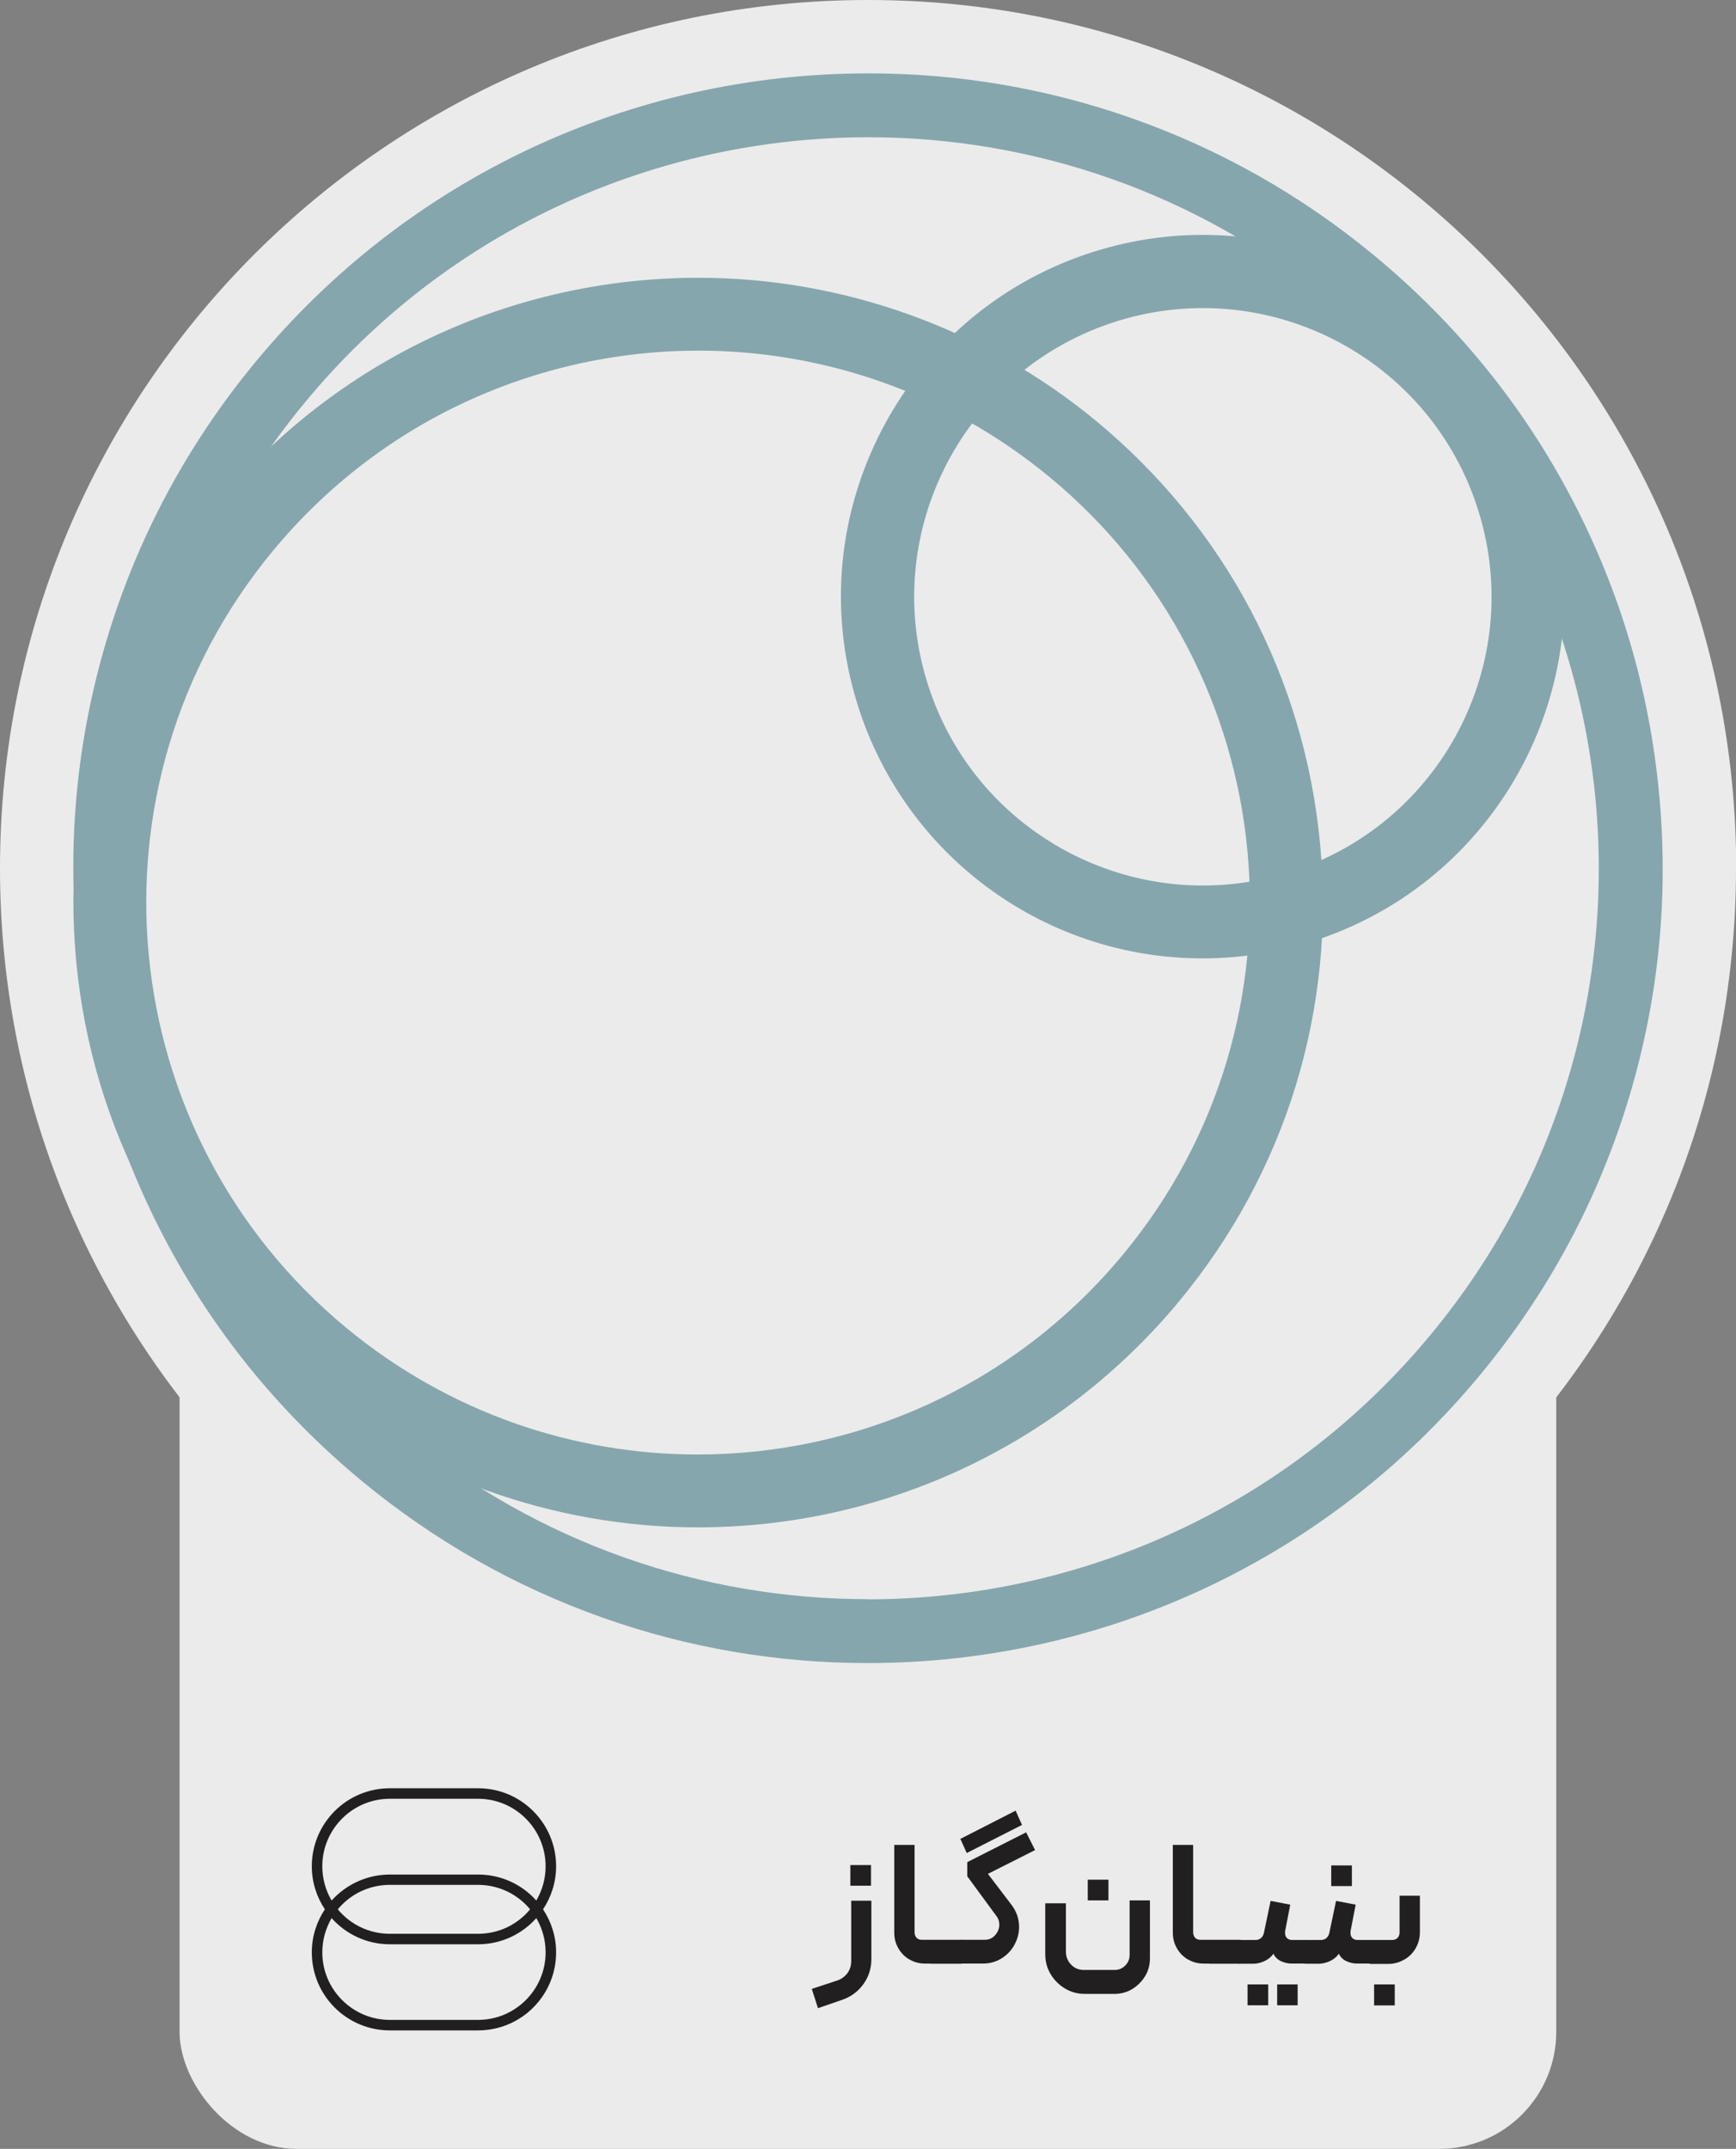
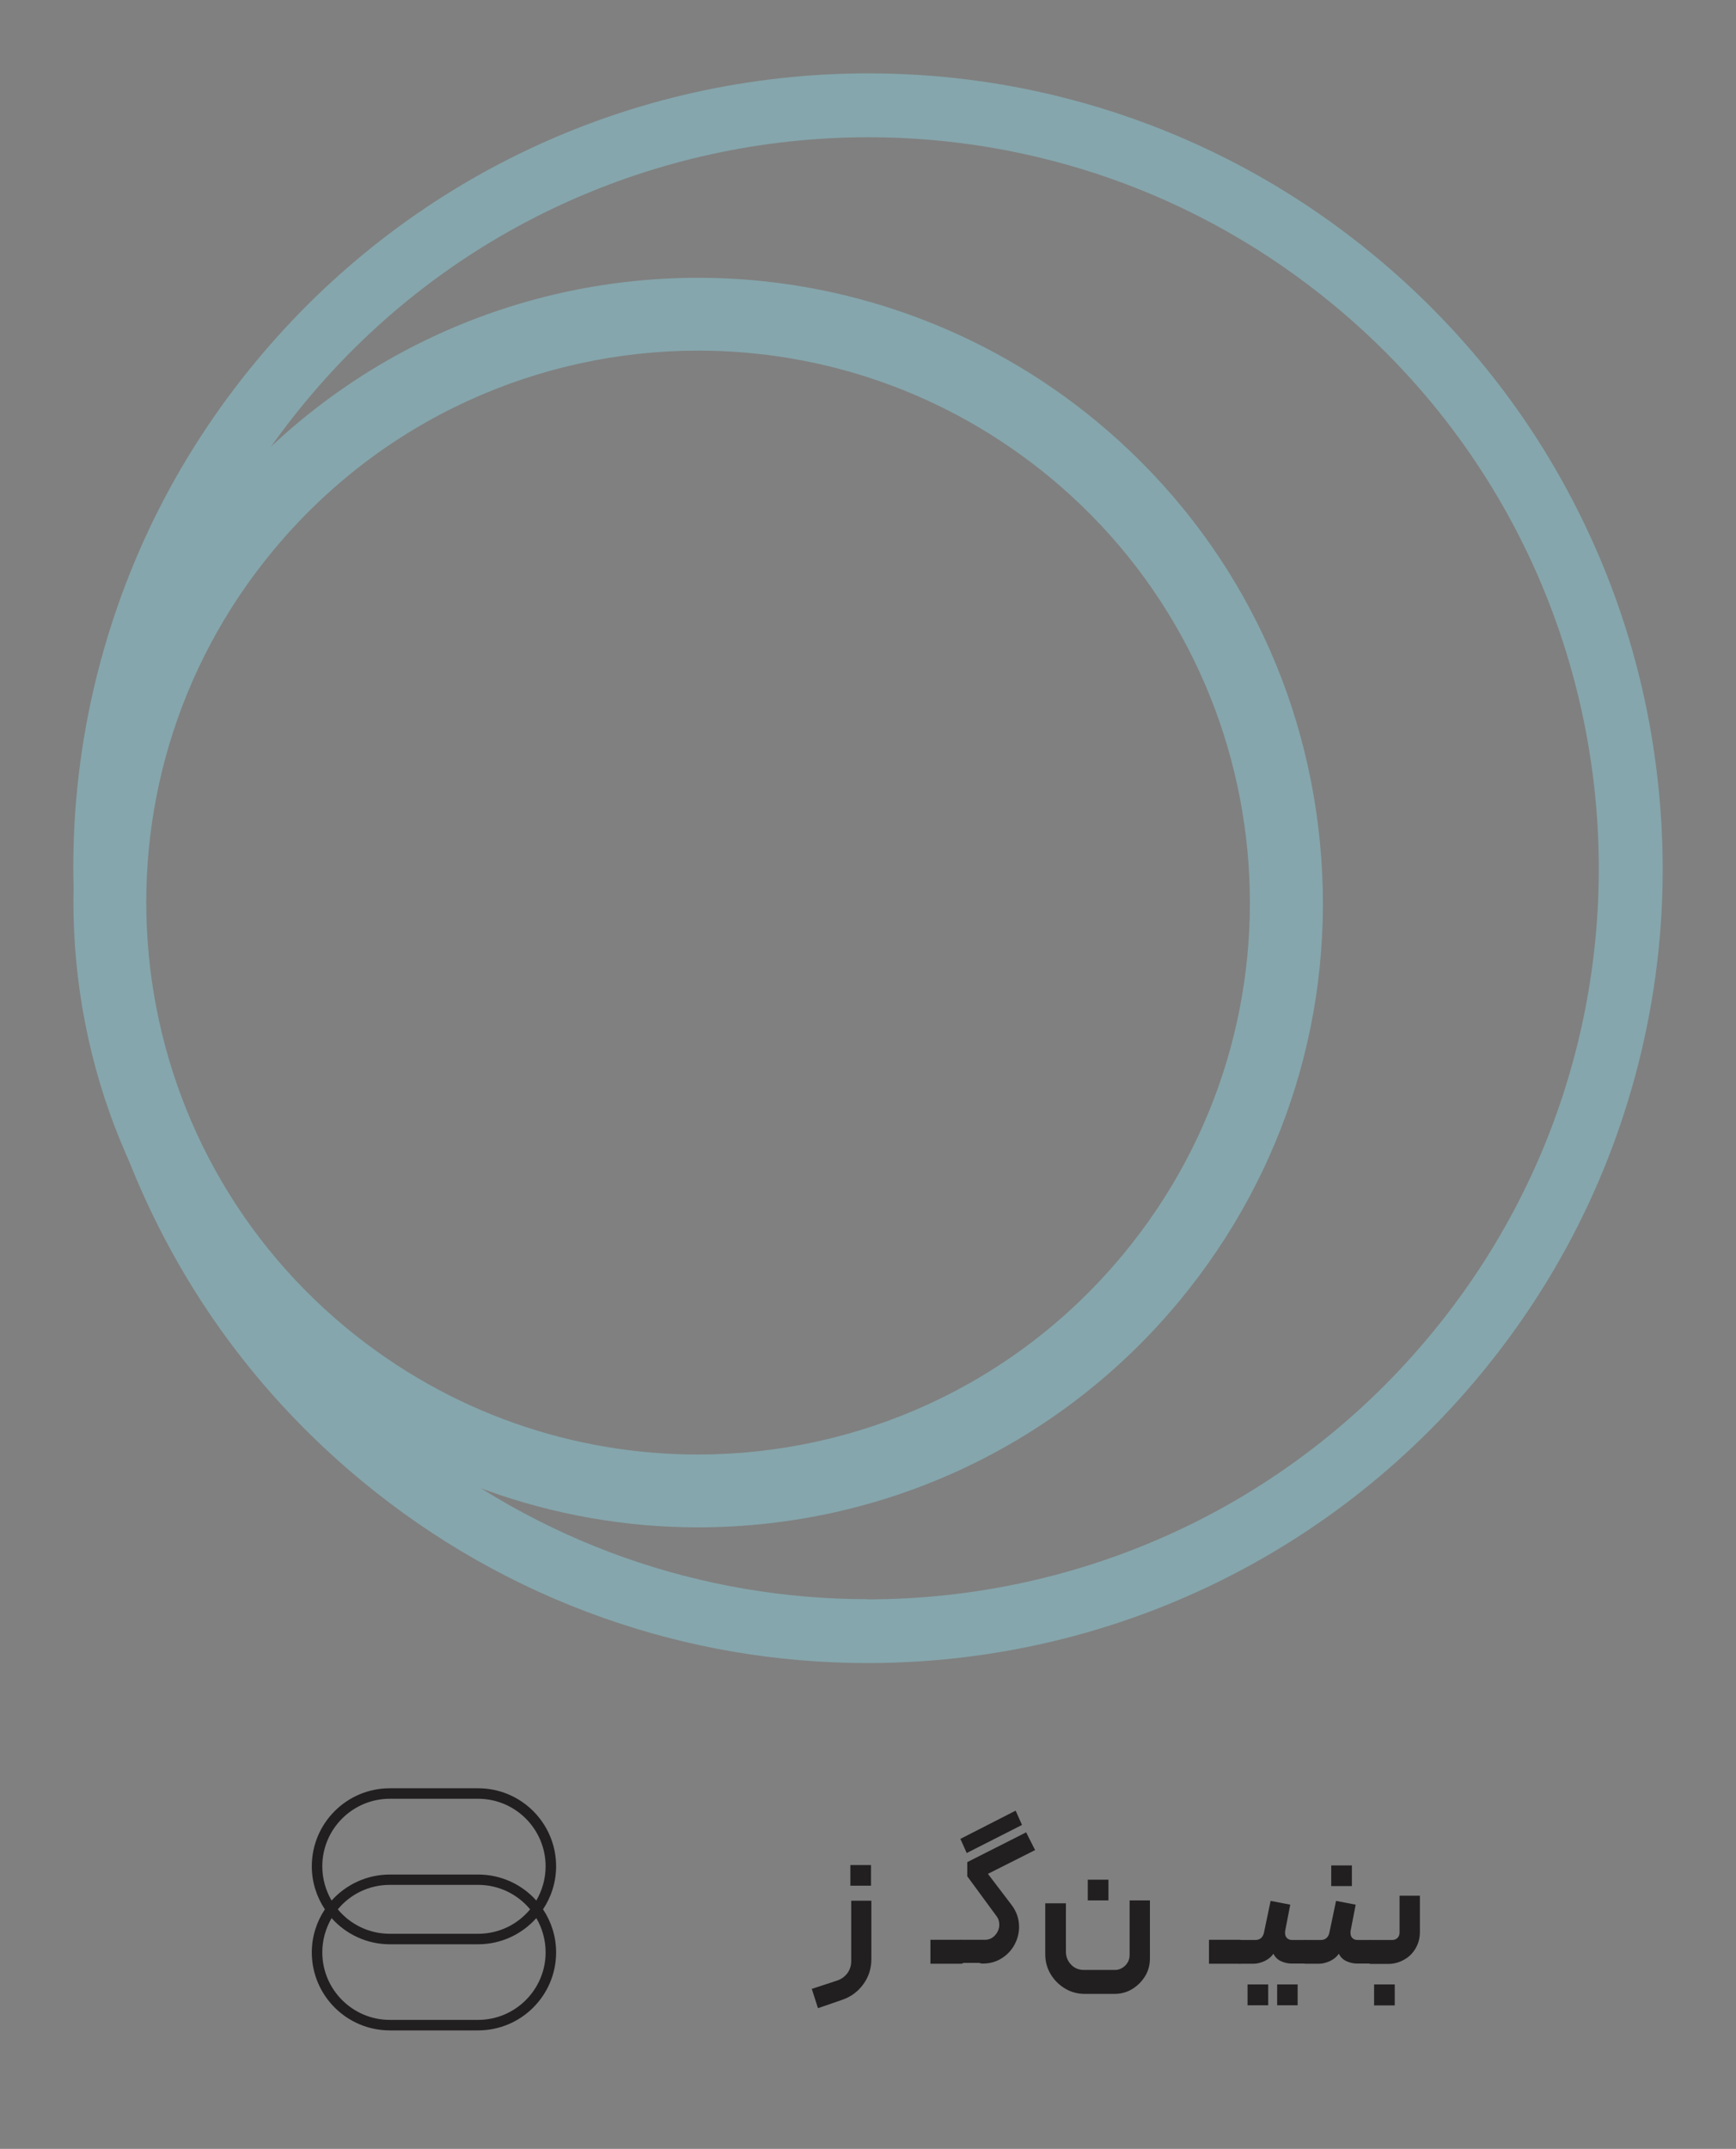
<svg xmlns="http://www.w3.org/2000/svg" id="Layer_1" data-name="Layer 1" viewBox="0 0 100.83 124.78">
  <rect x="0" y="0" width="100.83" height="124.78" fill="#808080" stroke="none" />
  <defs>
    <style>
      .cls-1 {
        fill: #ebebec;
      }

      .cls-2 {
        fill: #221f20;
      }

      .cls-3 {
        fill: #85a6ac;
      }
    </style>
  </defs>
-   <rect class="cls-1" x="10.43" y="46.84" width="79.96" height="77.94" rx="6.8" ry="6.8" />
-   <path class="cls-1" d="M100.83,50.42c0,27.84-22.57,50.42-50.42,50.42S0,78.26,0,50.42,22.57,0,50.42,0s50.42,22.57,50.42,50.42" />
  <g>
    <path class="cls-3" d="M40.53,84.46c-7.19,0-14.42-2.41-20.4-7.34-13.64-11.27-15.57-31.48-4.29-45.12,6.34-7.67,15.49-11.64,24.72-11.64,7.19,0,14.42,2.41,20.4,7.34,13.64,11.27,15.57,31.48,4.29,45.12-6.34,7.67-15.49,11.64-24.72,11.64M40.53,88.69c10.87,0,21.07-4.8,27.99-13.17,6.17-7.47,9.07-16.9,8.15-26.55-.92-9.65-5.54-18.36-13.01-24.53-6.49-5.36-14.69-8.31-23.09-8.31-10.87,0-21.07,4.8-27.99,13.17-6.17,7.47-9.07,16.9-8.15,26.55.92,9.65,5.54,18.36,13.01,24.53,6.49,5.36,14.69,8.31,23.09,8.31h0Z" />
    <path class="cls-3" d="M50.39,92.86c-9.52,0-19.1-3.19-27.01-9.73C5.31,68.2,2.76,41.45,17.7,23.38c8.39-10.16,20.52-15.41,32.74-15.41,9.52,0,19.1,3.19,27.01,9.73,18.07,14.93,20.62,41.69,5.68,59.76-8.39,10.16-20.52,15.41-32.74,15.41M50.39,96.57c13.83,0,26.8-6.11,35.6-16.76,3.97-4.8,6.88-10.24,8.65-16.16,1.71-5.72,2.29-11.64,1.72-17.61-.57-5.97-2.25-11.67-5.01-16.97-2.85-5.48-6.74-10.27-11.54-14.24-4.21-3.48-8.93-6.15-14.03-7.95-4.93-1.74-10.09-2.62-15.34-2.62-13.83,0-26.8,6.11-35.6,16.76-3.97,4.8-6.88,10.24-8.65,16.16-1.71,5.72-2.29,11.64-1.72,17.61.57,5.97,2.25,11.67,5.01,16.97,2.85,5.48,6.74,10.27,11.54,14.24,4.21,3.48,8.93,6.15,14.03,7.95,4.93,1.74,10.09,2.62,15.34,2.62h0Z" />
-     <path class="cls-3" d="M69.86,51.42c-7,0-13.53-4.42-15.88-11.41-2.96-8.77,1.76-18.28,10.53-21.24,1.78-.6,3.58-.88,5.36-.88,7,0,13.53,4.42,15.88,11.41,2.96,8.77-1.76,18.28-10.53,21.24-1.78.6-3.58.88-5.36.88M69.86,55.65c2.28,0,4.53-.37,6.71-1.1,10.97-3.7,16.89-15.63,13.19-26.61-2.88-8.55-10.88-14.3-19.9-14.3-2.28,0-4.53.37-6.71,1.1-5.32,1.79-9.61,5.55-12.11,10.57-2.49,5.03-2.88,10.72-1.09,16.04,2.88,8.55,10.88,14.3,19.9,14.3h0Z" />
  </g>
  <path class="cls-2" d="M18.11,108.37c0,.92.28,1.78.76,2.5-.48.72-.76,1.58-.76,2.5,0,2.5,2.03,4.53,4.53,4.53h5.13c2.5,0,4.53-2.03,4.53-4.53,0-.92-.28-1.78-.76-2.5.48-.72.76-1.58.76-2.5,0-2.5-2.03-4.53-4.53-4.53h-5.13c-2.5,0-4.53,2.03-4.53,4.53M31.69,108.37c0,.73-.2,1.4-.54,1.99-.83-.93-2.04-1.51-3.38-1.51h-5.13c-1.34,0-2.55.59-3.38,1.51-.34-.58-.54-1.26-.54-1.99,0-2.16,1.76-3.92,3.92-3.92h5.13c2.16,0,3.92,1.76,3.92,3.92M19.62,110.87c.72-.87,1.8-1.42,3.02-1.42h5.13c1.21,0,2.3.55,3.02,1.42-.72.87-1.8,1.42-3.02,1.42h-5.13c-1.21,0-2.3-.55-3.02-1.42M18.72,113.37c0-.73.2-1.4.54-1.99.83.93,2.04,1.52,3.38,1.52h5.13c1.34,0,2.55-.59,3.38-1.52.34.58.54,1.26.54,1.99,0,2.16-1.76,3.92-3.92,3.92h-5.13c-2.16,0-3.92-1.76-3.92-3.92" />
  <g>
    <path class="cls-2" d="M47.15,115.49l1.46-.48c.25-.08.44-.22.6-.42.15-.2.23-.44.23-.71v-3.51h1.17v3.39c0,.54-.15,1.02-.46,1.45s-.71.73-1.22.91l-1.42.49-.36-1.12ZM49.39,108.3h1.2v1.2h-1.2v-1.2Z" />
-     <path class="cls-2" d="M52.83,113.79c-.28-.16-.49-.38-.65-.65-.16-.28-.24-.58-.24-.91v-5.1h1.18v5.07c0,.13.04.23.11.32.08.08.18.12.3.12h.5s.07.01.1.04c.03.03.04.06.04.1v1.1c0,.09-.05.14-.14.14h-.31c-.33,0-.62-.08-.9-.24Z" />
    <path class="cls-2" d="M54.04,112.64h1.79c.09,0,.14.05.14.14v1.11c0,.09-.05.14-.14.14h-1.79v-1.39Z" />
-     <path class="cls-2" d="M55.73,113.98s-.04-.07-.04-.11v-1.1s.02-.07.04-.09.06-.04.09-.04h1.38c.24,0,.44-.09.6-.27.16-.18.24-.38.24-.61,0-.19-.05-.35-.15-.48l-1.71-2.33v-.82l3.42-1.73.52,1.03-2.74,1.38,1.37,1.8c.29.38.44.81.44,1.28,0,.37-.09.71-.27,1.04-.18.33-.43.59-.75.79-.32.2-.68.3-1.09.3h-1.27s-.07-.01-.1-.04ZM55.78,106.78l.37.82,3.21-1.63-.37-.83-3.21,1.64Z" />
+     <path class="cls-2" d="M55.73,113.98s-.04-.07-.04-.11v-1.1s.02-.07.04-.09.06-.04.09-.04h1.38c.24,0,.44-.09.6-.27.16-.18.24-.38.24-.61,0-.19-.05-.35-.15-.48l-1.71-2.33v-.82l3.42-1.73.52,1.03-2.74,1.38,1.37,1.8c.29.38.44.81.44,1.28,0,.37-.09.71-.27,1.04-.18.33-.43.59-.75.79-.32.2-.68.3-1.09.3s-.07-.01-.1-.04ZM55.78,106.78l.37.82,3.21-1.63-.37-.83-3.21,1.64Z" />
    <path class="cls-2" d="M61.91,110.52v2.81c0,.29.1.54.3.75.2.21.45.31.74.31h1.81c.23,0,.43-.09.6-.26.17-.17.25-.38.25-.61v-3.17h1.18v3.37c0,.37-.09.72-.28,1.03s-.44.56-.75.75c-.31.19-.66.28-1.03.28h-1.73c-.41,0-.79-.1-1.14-.31-.35-.21-.63-.49-.84-.84-.21-.35-.31-.74-.31-1.15v-2.96h1.18ZM63.18,109.15h1.2v1.2h-1.2v-1.2Z" />
-     <path class="cls-2" d="M69.01,113.79c-.28-.16-.49-.38-.65-.65-.16-.28-.24-.58-.24-.91v-5.1h1.18v5.07c0,.13.04.23.11.32.08.08.18.12.3.12h.5s.07.01.1.04c.03.03.04.06.04.1v1.1c0,.09-.05.14-.14.14h-.31c-.33,0-.62-.08-.9-.24Z" />
    <path class="cls-2" d="M70.22,112.64h1.79c.09,0,.14.05.14.14v1.11c0,.09-.05.14-.14.14h-1.79v-1.39Z" />
    <path class="cls-2" d="M71.92,113.99s-.04-.06-.04-.1v-1.1s.02-.08.04-.1.06-.04.09-.04h.91c.13,0,.24-.04.32-.11s.14-.17.17-.3l.39-1.86,1.14.22-.3,1.55s0,.06,0,.11c0,.11.04.21.11.28s.17.11.29.11h.78s.07.01.1.04c.03.03.04.06.04.1v1.1s-.01.06-.04.09c-.03.03-.06.04-.1.04h-.79c-.23,0-.43-.05-.63-.14s-.34-.24-.44-.43c-.11.17-.28.31-.5.42-.22.1-.44.16-.66.16h-.8s-.06-.01-.09-.04ZM72.46,115.23h1.2v1.21h-1.2v-1.21ZM74.18,115.23h1.19v1.21h-1.19v-1.21Z" />
    <path class="cls-2" d="M75.72,113.99s-.04-.06-.04-.1v-1.1s.02-.08.04-.1.06-.04.09-.04h.91c.13,0,.24-.04.32-.11s.14-.17.17-.3l.39-1.86,1.14.22-.3,1.55s0,.06,0,.11c0,.11.04.21.11.28s.17.11.29.11h.78s.07.01.1.04c.03.03.04.06.04.1v1.1s-.01.06-.04.09c-.03.03-.06.04-.1.04h-.79c-.23,0-.43-.05-.63-.14s-.34-.24-.44-.43c-.11.17-.28.31-.5.42-.22.1-.44.16-.66.16h-.8s-.06-.01-.09-.04ZM77.32,108.32h1.2v1.2h-1.2v-1.2Z" />
    <path class="cls-2" d="M79.51,113.98s-.04-.06-.04-.09v-1.1s.01-.08.04-.1c.03-.03.06-.04.1-.04h1.25c.13,0,.23-.04.31-.12.08-.08.12-.19.12-.32v-2.13h1.18v2.11c0,.34-.08.65-.24.93-.16.28-.38.51-.67.67-.28.16-.59.25-.92.25h-1.04s-.07-.01-.1-.04ZM79.81,115.23h1.2v1.22s-1.2,0-1.2,0v-1.22Z" />
  </g>
</svg>